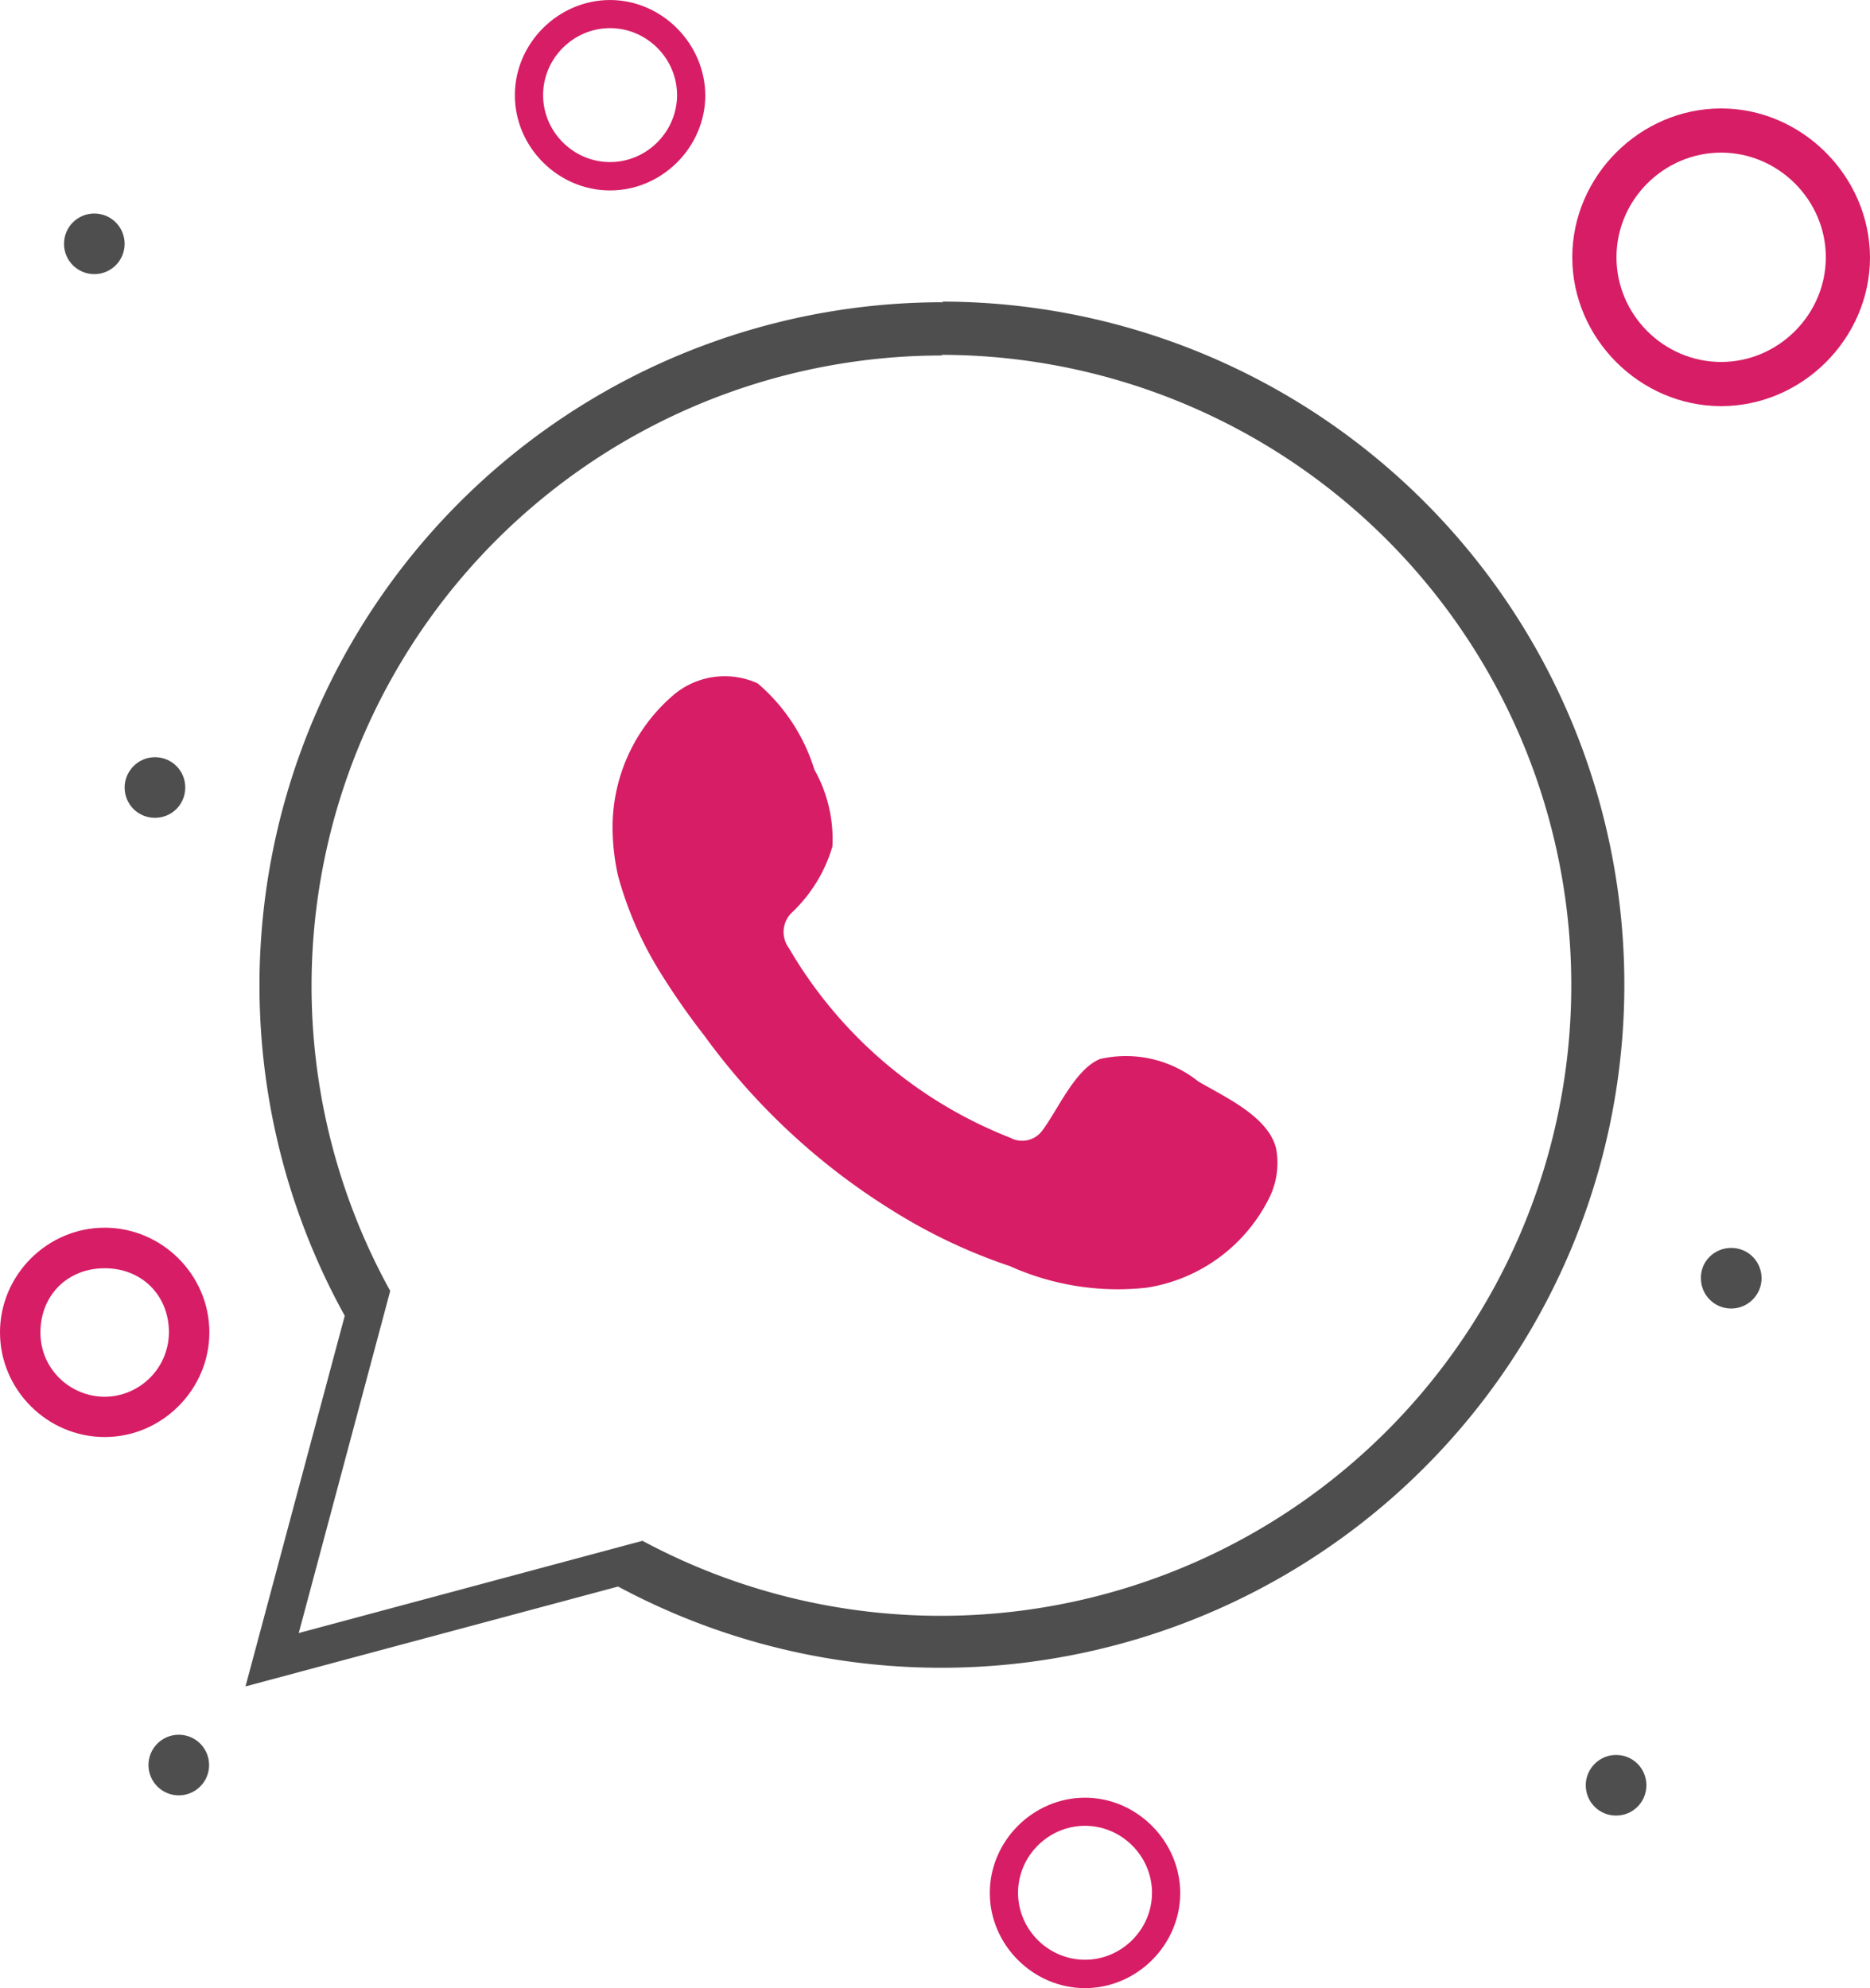
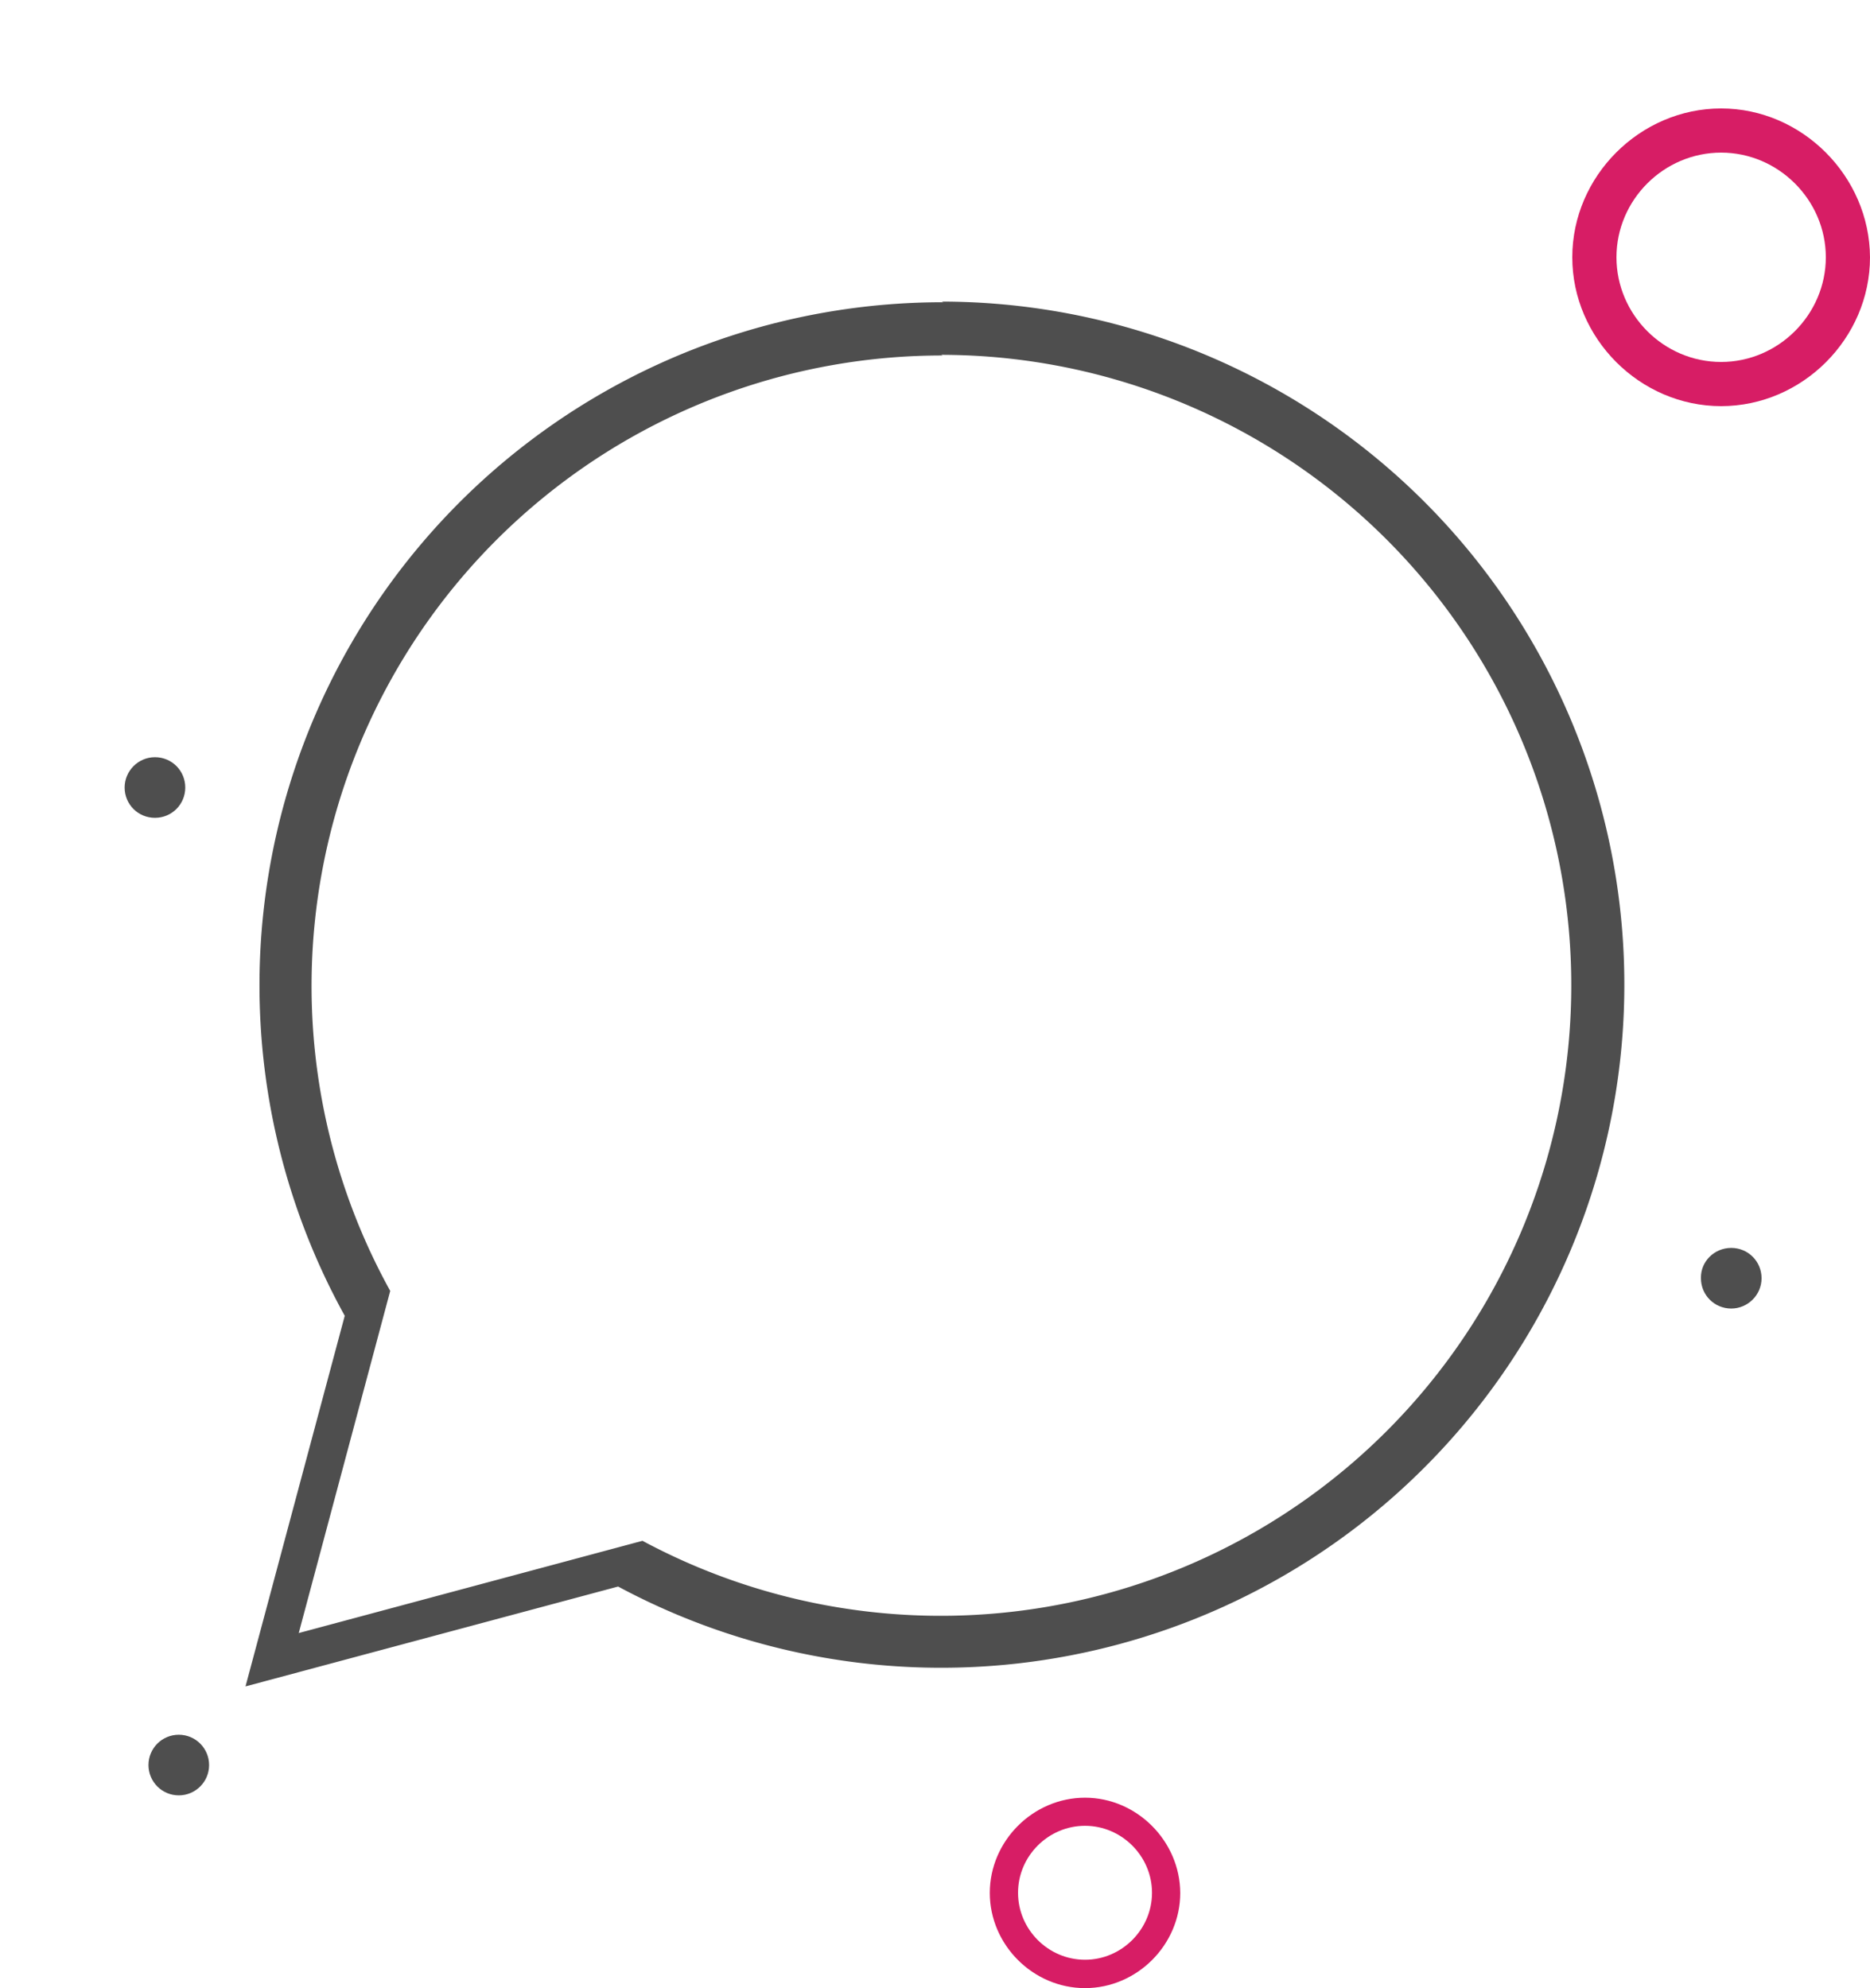
<svg xmlns="http://www.w3.org/2000/svg" xmlns:ns1="http://www.inkscape.org/namespaces/inkscape" width="54.552" height="58" viewBox="0 0 14.434 15.346" id="svg6605" ns1:version="1.2.2 (732a01da63, 2022-12-09)" xml:space="preserve">
  <defs id="defs6602">
    <style id="style13241">.cls-1{fill-rule:evenodd;}.cls-2{font-size:12.53px;font-family:Montserrat-Black, Montserrat;font-weight:800;}.cls-3{letter-spacing:0.01em;}.cls-4{letter-spacing:-0.01em;}.cls-5{font-family:Montserrat-Regular, Montserrat;font-weight:400;}.cls-6{letter-spacing:-0.01em;}.cls-7{letter-spacing:-0.02em;}.cls-8{letter-spacing:0em;}.cls-9{letter-spacing:-0.01em;}</style>
  </defs>
  <g ns1:label="Livello 1" ns1:groupmode="layer" id="layer1">
-     <circle cx="0.728" cy="1.882" r="0.234" id="circle18084" style="fill:#4e4e4e;fill-opacity:1;stroke-width:0.26" />
    <path d="m 1.196,5.845 c 0.13,0 0.234,0.104 0.234,0.234 0,0.13 -0.104,0.234 -0.234,0.234 -0.13,0 -0.234,-0.104 -0.234,-0.234 0,-0.127 0.104,-0.234 0.234,-0.234 z" id="path18086" style="fill:#4e4e4e;fill-opacity:1;stroke-width:0.26" />
-     <path d="m 12.474,13.547 c 0.13,0 0.234,0.104 0.234,0.234 0,0.13 -0.104,0.234 -0.234,0.234 -0.13,0 -0.234,-0.104 -0.234,-0.234 0,-0.127 0.104,-0.234 0.234,-0.234 z" id="path18088" style="fill:#4e4e4e;fill-opacity:1;stroke-width:0.26" />
    <path d="m 13.363,9.633 c 0.13,0 0.234,0.104 0.234,0.234 0,0.13 -0.107,0.234 -0.234,0.234 -0.13,0 -0.234,-0.104 -0.234,-0.234 -0.003,-0.13 0.104,-0.234 0.234,-0.234 z" id="path18090" style="fill:#4e4e4e;fill-opacity:1;stroke-width:0.26" />
    <circle cx="1.38" cy="13.625" r="0.234" id="circle18092" style="fill:#4e4e4e;fill-opacity:1;stroke-width:0.26" />
-     <path d="m 0.808,9.477 c -0.444,0 -0.808,0.366 -0.808,0.808 0,0.444 0.366,0.808 0.808,0.808 0.442,0 0.808,-0.366 0.808,-0.808 0,-0.444 -0.366,-0.808 -0.808,-0.808 z m 0,1.305 c -0.26,0 -0.496,-0.208 -0.496,-0.496 0,-0.286 0.208,-0.496 0.496,-0.496 0.286,0 0.496,0.208 0.496,0.496 -0.003,0.286 -0.237,0.496 -0.496,0.496 z" id="path18094" style="fill:#d71d65;fill-opacity:1;stroke-width:0.26" />
    <path d="m 13.285,0.837 c -0.626,0 -1.149,0.522 -1.149,1.149 0,0.626 0.522,1.149 1.149,1.149 0.626,0 1.149,-0.522 1.149,-1.149 -0.003,-0.626 -0.525,-1.149 -1.149,-1.149 z m 0,1.957 c -0.444,0 -0.808,-0.366 -0.808,-0.808 0,-0.444 0.366,-0.808 0.808,-0.808 0.442,0 0.808,0.366 0.808,0.808 0,0.442 -0.366,0.808 -0.808,0.808 z" id="path18104" style="fill:#d71d65;fill-opacity:1;stroke-width:0.26" />
-     <path d="M 9.248,8.347 A 0.894,0.894 0 0 0 8.49,8.175 C 8.296,8.256 8.168,8.564 8.043,8.73 A 0.192,0.192 0 0 1 7.799,8.783 3.422,3.422 0 0 1 6.089,7.318 0.208,0.208 0 0 1 6.117,7.04 1.149,1.149 0 0 0 6.425,6.535 1.091,1.091 0 0 0 6.286,5.941 1.427,1.427 0 0 0 5.848,5.275 0.613,0.613 0 0 0 5.19,5.372 1.343,1.343 0 0 0 4.729,6.427 1.685,1.685 0 0 0 4.771,6.762 2.814,2.814 0 0 0 5.093,7.501 5.581,5.581 0 0 0 5.437,7.995 5.135,5.135 0 0 0 6.888,9.344 4.246,4.246 0 0 0 7.796,9.774 2.029,2.029 0 0 0 8.851,9.94 1.274,1.274 0 0 0 9.805,9.23 0.608,0.608 0 0 0 9.85,8.866 C 9.789,8.616 9.45,8.467 9.248,8.347 Z" id="path13281" style="fill:#d71d65;fill-opacity:1;stroke-width:0.278" />
    <path id="path13283" style="fill:#4e4e4e;fill-opacity:1;stroke-width:0.278" d="M 7.268 2.328 L 7.282 2.333 A 5.273 5.273 0 0 0 2.661 10.157 L 1.895 13.018 L 4.771 12.247 A 5.273 5.273 0 1 0 7.268 2.328 z M 7.265 2.739 A 4.867 4.867 0 1 1 4.959 11.894 L 2.306 12.606 L 3.012 9.965 A 4.867 4.867 0 0 1 7.277 2.744 L 7.265 2.739 z " />
-     <path d="M 4.709,0 C 4.308,0 3.974,0.334 3.974,0.735 c 0,0.401 0.334,0.735 0.735,0.735 0.401,0 0.735,-0.334 0.735,-0.735 C 5.441,0.334 5.107,0 4.709,0 Z m 0,1.251 c -0.284,0 -0.517,-0.234 -0.517,-0.517 0,-0.284 0.234,-0.517 0.517,-0.517 0.283,0 0.517,0.234 0.517,0.517 0,0.283 -0.234,0.517 -0.517,0.517 z" id="path13694" style="fill:#d71d65;fill-opacity:1;stroke-width:0.166" />
    <path d="m 8.375,13.877 c -0.401,0 -0.735,0.334 -0.735,0.735 0,0.401 0.334,0.735 0.735,0.735 0.401,0 0.735,-0.334 0.735,-0.735 -0.002,-0.401 -0.336,-0.735 -0.735,-0.735 z m 0,1.251 c -0.284,0 -0.517,-0.234 -0.517,-0.517 0,-0.284 0.234,-0.517 0.517,-0.517 0.283,0 0.517,0.234 0.517,0.517 0,0.283 -0.234,0.517 -0.517,0.517 z" id="path13696" style="fill:#d71d65;fill-opacity:1;stroke-width:0.166" />
  </g>
</svg>